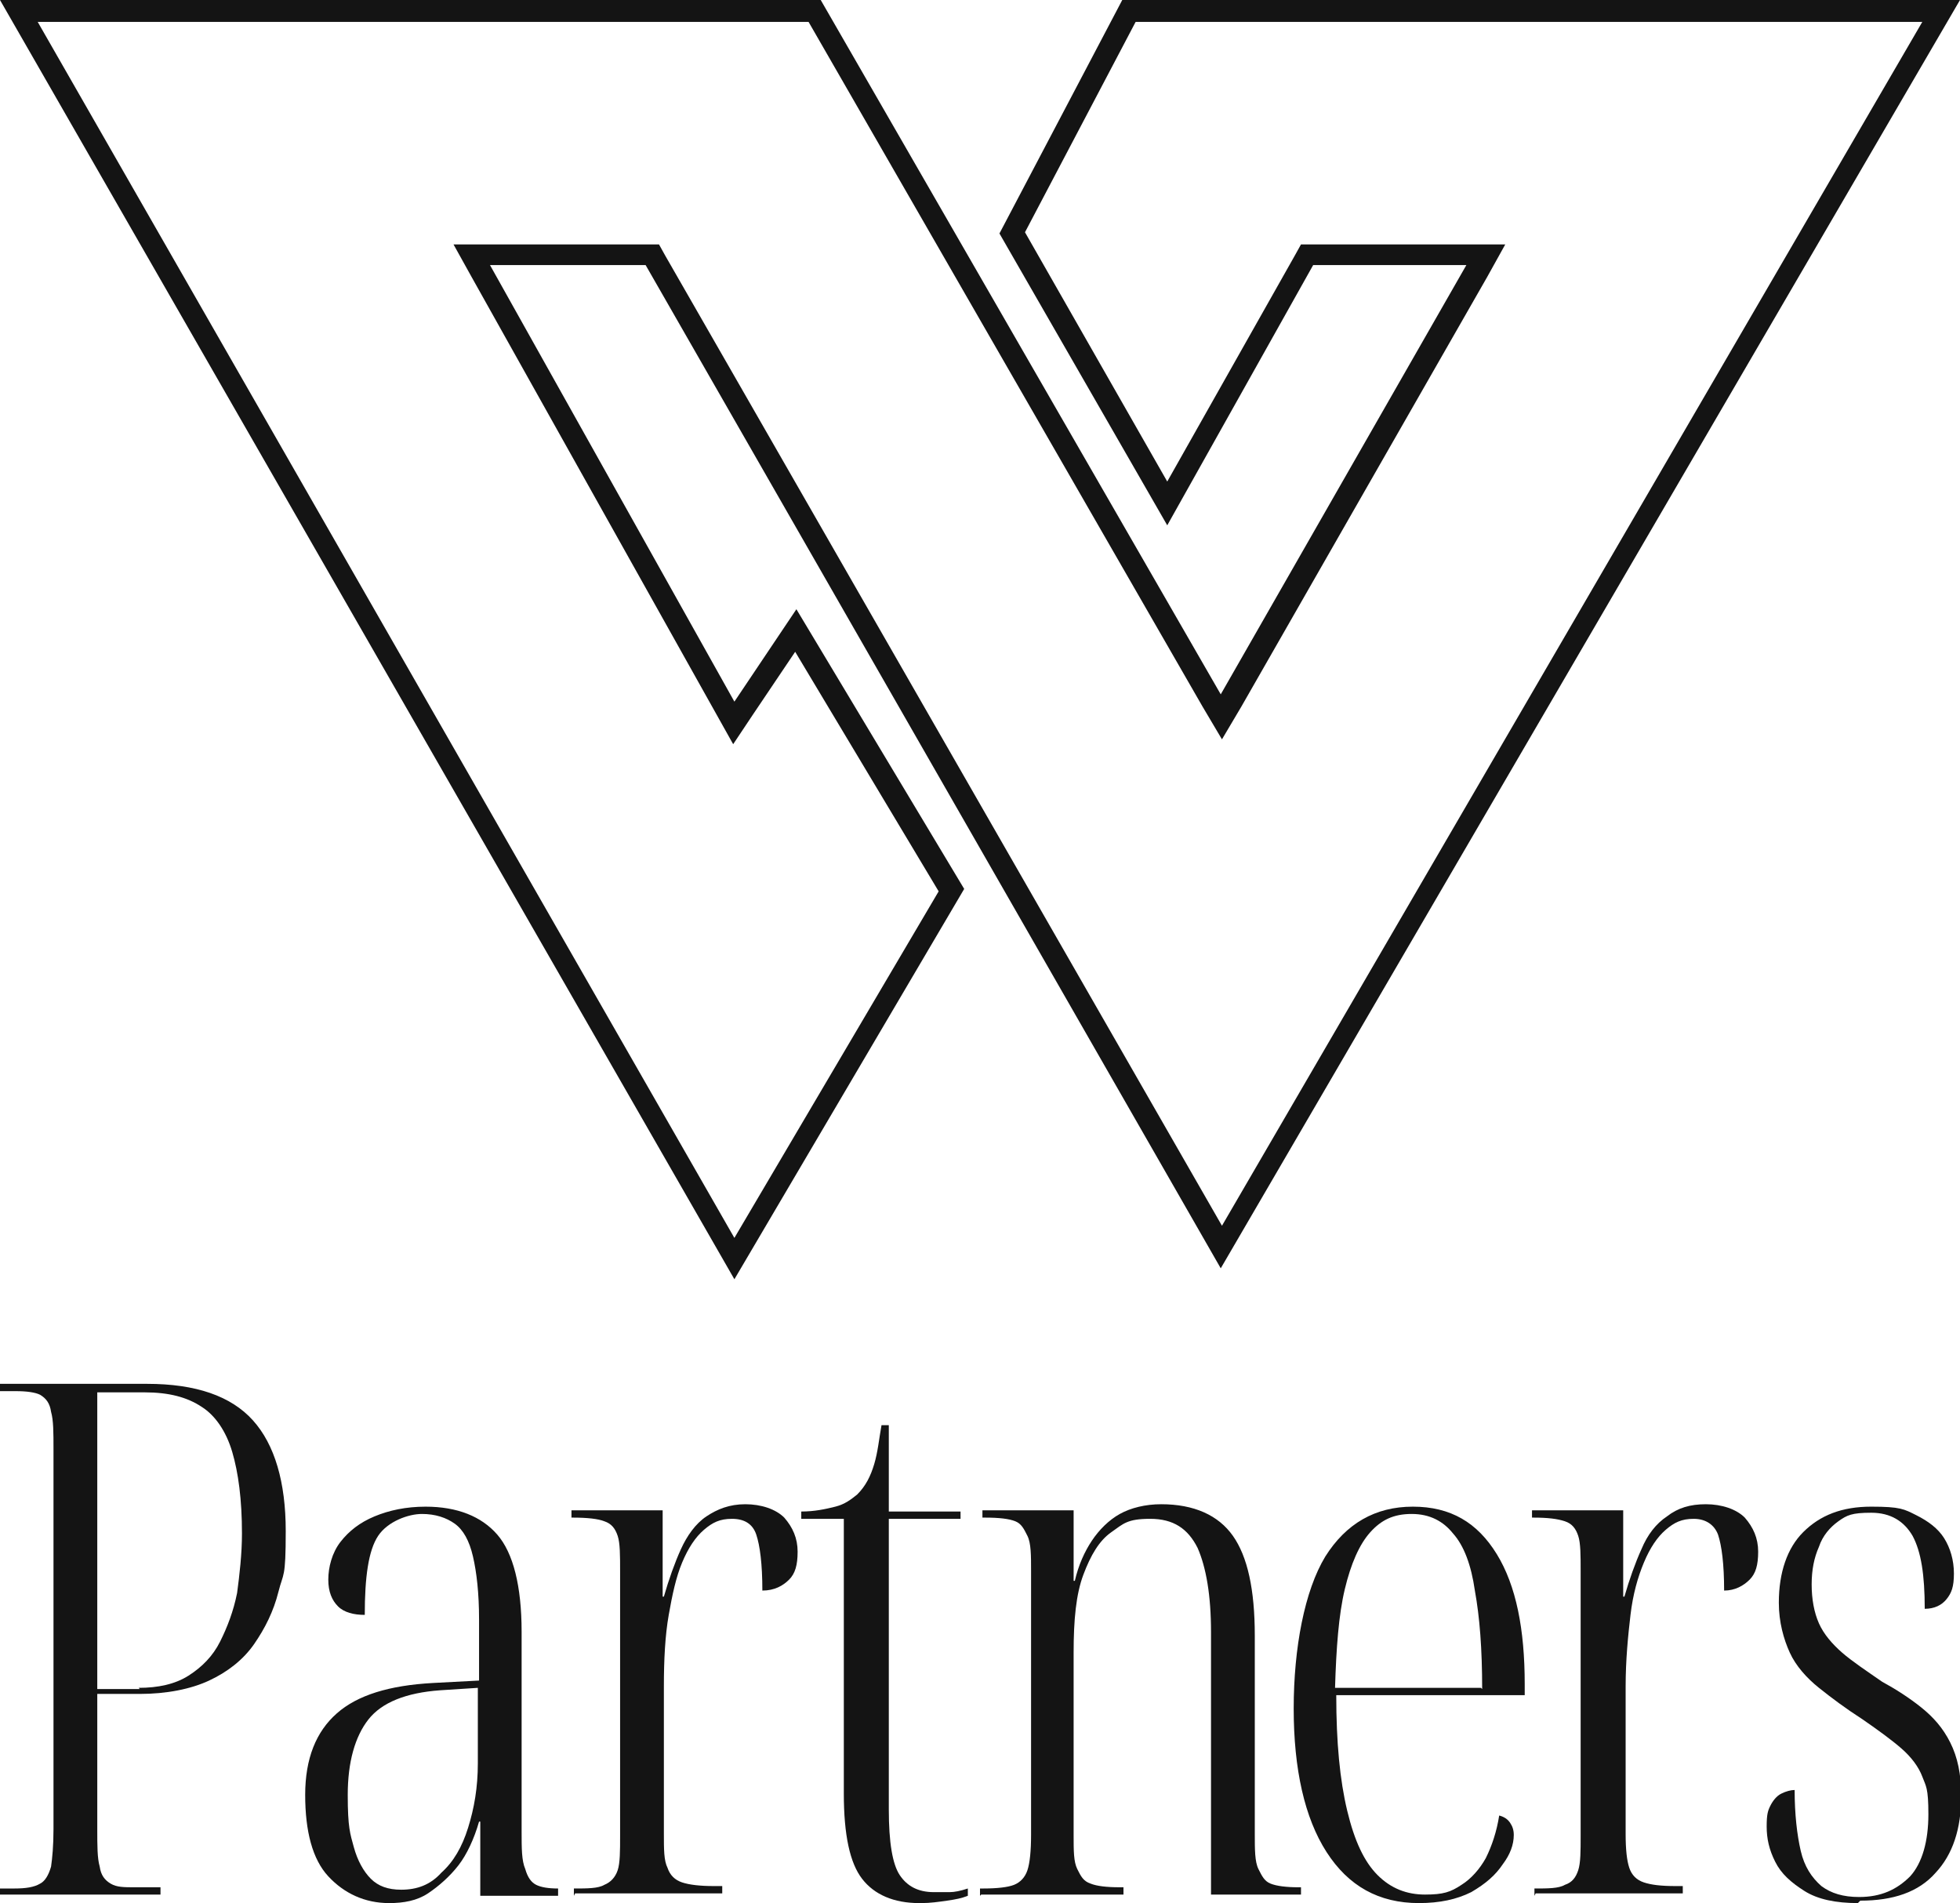
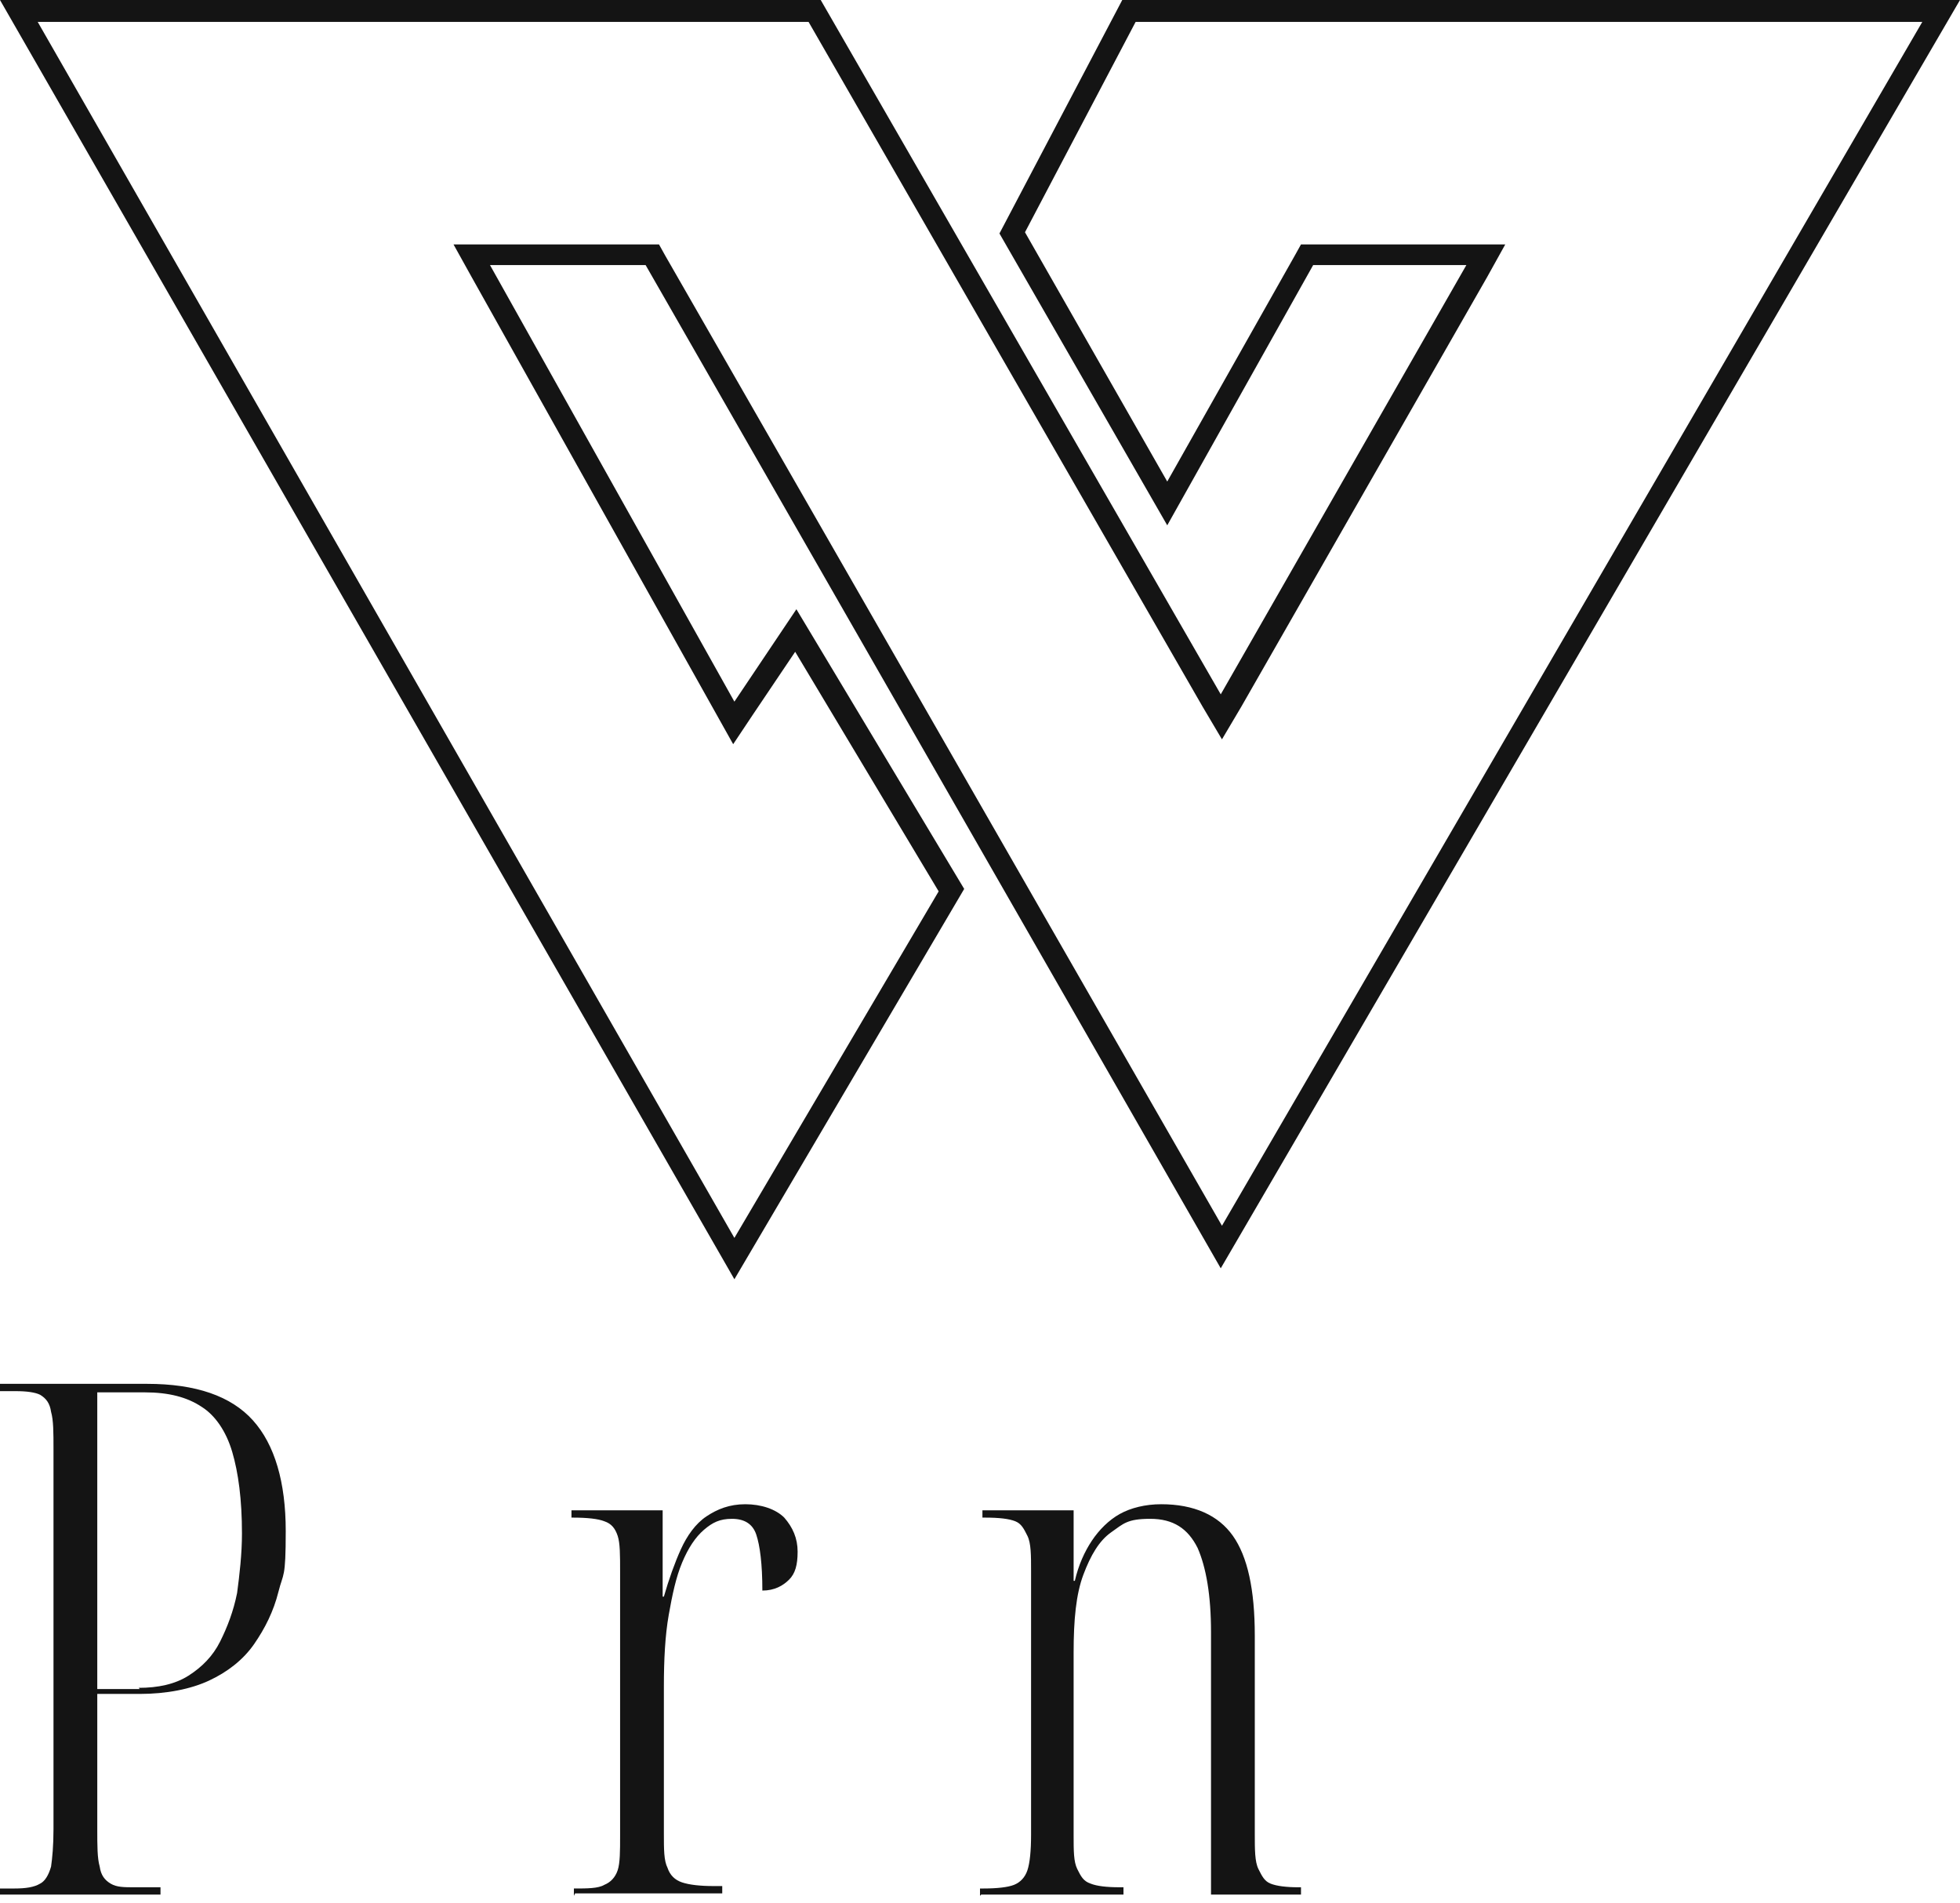
<svg xmlns="http://www.w3.org/2000/svg" id="Layer_2" version="1.1" viewBox="0 0 161.2 156.5">
  <defs>
    <style>
      .st0 {
        fill: #141414;
      }
    </style>
  </defs>
  <g id="Layer_2-2">
    <g id="Layer_1-2">
      <path class="st0" d="M158.1,1.8l-57.6,99L54.7,21l-.5-.9h-16.9l1.5,2.7,20.1,35.9,1.4,2.5,1.6-2.4,3.5-5.2,11.8,19.7-16.8,28.5L3.1,1.8h63.4l32.4,56.3,1.6,2.7,1.6-2.7,20.2-35.3,1.5-2.7h-16.8l-.5.9-10.5,18.6-11.7-20.5L93.4,1.8h64.7M161.2,0h-68.9l-10.1,19.2,13.8,24,12-21.4h12.6l-20.2,35.3L67.5,0H0l60.4,105.2,18.9-32.1-13.8-23-5.1,7.6-20.1-35.9h12.8l47.3,82.5L161.2,0h0Z" />
    </g>
    <path class="st0" d="M0,155.9v-.6h1.2c.9,0,1.6-.1,2.1-.4.4-.2.7-.7.9-1.4.1-.7.2-1.7.2-3.1v-31.2c0-1.4,0-2.4-.2-3.1-.1-.7-.4-1.1-.9-1.4-.4-.2-1.1-.3-2-.3H0v-.6h12.1c4,0,6.9,1,8.7,3,1.8,2,2.7,5.1,2.7,9.1s-.2,3.4-.6,5c-.4,1.6-1.1,3-2,4.3-.9,1.3-2.2,2.3-3.7,3s-3.5,1.1-5.7,1.1h-3.5v11.1c0,1.4,0,2.4.2,3.1.1.7.4,1.1.9,1.4s1.1.3,2,.3h2.1v.6H0ZM11.4,138.8c1.6,0,3-.3,4.1-1,1.1-.7,2-1.6,2.6-2.8.6-1.2,1.1-2.5,1.4-4,.2-1.5.4-3.2.4-4.9,0-2.8-.3-5-.8-6.7s-1.4-3-2.5-3.7c-1.2-.8-2.7-1.2-4.7-1.2h-3.9v24.4h3.5Z" />
-     <path class="st0" d="M32,156.5c-2,0-3.7-.8-5-2.2s-1.9-3.7-1.9-6.7.9-5.2,2.6-6.7,4.3-2.3,7.9-2.5l3.8-.2v-5c0-2.2-.2-3.9-.5-5.2-.3-1.3-.8-2.2-1.5-2.7s-1.6-.8-2.7-.8-2.8.6-3.6,1.8-1.1,3.4-1.1,6.5c-.9,0-1.7-.2-2.2-.7-.5-.5-.8-1.2-.8-2.2s.3-2.2,1-3.1,1.6-1.6,2.8-2.1c1.2-.5,2.6-.8,4.2-.8,2.6,0,4.6.8,5.9,2.3,1.3,1.5,2,4.2,2,8v16.4c0,1.4,0,2.4.3,3.1.2.7.5,1.1.9,1.3s1,.3,1.8.3h0v.6h-6.4v-6.1h-.1c-.4,1.4-1,2.7-1.7,3.6s-1.6,1.7-2.5,2.3-2,.8-3.2.8h0ZM33,155.4c1.3,0,2.4-.4,3.3-1.4,1-.9,1.7-2.1,2.2-3.7.5-1.6.8-3.3.8-5.3v-6.2l-3.1.2c-2.8.2-4.8,1-5.9,2.4-1.1,1.4-1.7,3.5-1.7,6.2s.2,3.2.5,4.3.8,2,1.4,2.6c.6.6,1.4.9,2.5.9h0Z" />
    <path class="st0" d="M47.2,155.9v-.6h0c1.1,0,2,0,2.5-.3.5-.2.9-.6,1.1-1.2s.2-1.6.2-2.8v-21.8c0-1.3,0-2.3-.2-2.9s-.5-1-1.1-1.2c-.5-.2-1.4-.3-2.6-.3h-.1v-.6h7.5v7.1h.1c.4-1.4.9-2.8,1.4-3.9s1.2-2.1,2.1-2.7,1.9-1,3.2-1,2.5.4,3.2,1.1c.7.8,1.1,1.7,1.1,2.8s-.2,1.8-.7,2.3-1.2.9-2.2.9c0-2.2-.2-3.7-.5-4.6s-1-1.3-2-1.3-1.6.3-2.3.9-1.3,1.5-1.8,2.7-.8,2.6-1.1,4.3c-.3,1.7-.4,3.7-.4,5.9v12.1c0,1.3,0,2.2.3,2.8.2.6.6,1,1.2,1.2.6.2,1.5.3,2.6.3h.7v.6h-12.1Z" />
-     <path class="st0" d="M75.6,156.5c-2.1,0-3.7-.7-4.7-2-1-1.3-1.5-3.6-1.5-7v-22.6h-3.5v-.6c1.1,0,2-.2,2.8-.4.8-.2,1.3-.6,1.8-1,.7-.7,1.1-1.5,1.4-2.5.3-1,.4-2.1.6-3.2h.6v7.1h5.9v.6h-5.9v23.9c0,2.7.3,4.5.9,5.4s1.5,1.4,2.8,1.4.8,0,1.3,0c.4,0,.9-.1,1.5-.3v.6c-.5.2-1,.3-1.7.4-.7.1-1.4.2-2.1.2h0Z" />
    <path class="st0" d="M80.6,155.9v-.6h.3c1.1,0,2-.1,2.5-.3.5-.2.9-.6,1.1-1.2s.3-1.6.3-2.9v-21.7c0-1.3,0-2.3-.3-2.9s-.5-1-1-1.2-1.3-.3-2.5-.3h-.2v-.6h7.5v5.8h.1c.3-1.3.8-2.4,1.4-3.3s1.4-1.7,2.3-2.2c.9-.5,2.1-.8,3.4-.8,2.7,0,4.7.9,5.9,2.6,1.2,1.7,1.8,4.4,1.8,8.2v16.3c0,1.3,0,2.3.3,2.9s.5,1,1,1.2c.5.2,1.3.3,2.3.3h.2v.6h-7.4v-21.6c0-3-.4-5.3-1.1-6.9-.8-1.6-2-2.4-3.9-2.4s-2.2.4-3.2,1.1-1.7,1.9-2.3,3.5-.8,3.7-.8,6.4v15c0,1.3,0,2.2.3,2.8s.5,1,1.1,1.2c.5.2,1.3.3,2.4.3h.3v.6h-11.7Z" />
-     <path class="st0" d="M116.7,156.5c-3.3,0-5.8-1.4-7.6-4.2-1.8-2.8-2.7-6.8-2.7-11.8s.9-9.7,2.6-12.5c1.7-2.7,4.1-4.1,7.2-4.1s5.3,1.3,6.9,3.9c1.6,2.6,2.3,6.2,2.3,10.7v.9h-15.5c0,3.9.3,7,.9,9.5s1.4,4.2,2.5,5.3,2.4,1.6,3.9,1.6,2.1-.2,3-.8c.8-.5,1.5-1.3,2-2.2.5-1,.9-2.2,1.1-3.5.4.1.7.3.9.6.2.3.3.6.3,1,0,.8-.3,1.6-.9,2.4-.6.9-1.4,1.6-2.6,2.3-1.2.6-2.6.9-4.3.9h0ZM121.9,138.9c0-3.3-.2-5.9-.6-8.1-.3-2.1-.9-3.7-1.8-4.7-.8-1-1.9-1.6-3.4-1.6s-2.5.5-3.4,1.5-1.6,2.6-2.1,4.7c-.5,2.1-.7,4.8-.8,8.1h12,0Z" />
-     <path class="st0" d="M126.2,155.9v-.6h0c1.1,0,2,0,2.5-.3.6-.2.9-.6,1.1-1.2s.2-1.6.2-2.8v-21.8c0-1.3,0-2.3-.2-2.9s-.5-1-1.1-1.2-1.4-.3-2.6-.3h-.1v-.6h7.5v7.1h.1c.4-1.4.9-2.8,1.4-3.9.5-1.2,1.2-2.1,2.1-2.7.9-.7,1.9-1,3.2-1s2.5.4,3.2,1.1c.7.8,1.1,1.7,1.1,2.8s-.2,1.8-.7,2.3-1.2.9-2.1.9c0-2.2-.2-3.7-.5-4.6-.3-.8-1-1.3-2-1.3s-1.6.3-2.3.9-1.3,1.5-1.8,2.7-.9,2.6-1.1,4.3-.4,3.7-.4,5.9v12.1c0,1.3.1,2.2.3,2.8.2.6.6,1,1.2,1.2.6.2,1.4.3,2.6.3h.6v.6h-12.1,0Z" />
-     <path class="st0" d="M152.8,156.5c-1.8,0-3.3-.3-4.4-1s-1.9-1.4-2.4-2.4c-.5-1-.7-1.9-.7-2.9s.1-1.3.3-1.7c.2-.4.5-.8.9-1,.4-.2.8-.3,1.1-.3,0,2,.2,3.7.5,5s.9,2.2,1.7,2.9c.8.6,1.8.9,3.1.9,1.8,0,3.1-.6,4.2-1.7,1-1.1,1.5-2.9,1.5-5.1s-.2-2.3-.5-3.1-.9-1.6-1.7-2.3c-.8-.7-1.9-1.5-3.2-2.4-1.4-.9-2.6-1.8-3.6-2.6-1-.8-1.9-1.8-2.4-2.9s-.9-2.5-.9-4.1c0-2.5.7-4.5,2-5.8,1.4-1.4,3.2-2.1,5.6-2.1s2.7.2,3.7.7,1.8,1.1,2.3,1.9.8,1.8.8,2.9-.2,1.6-.6,2.1c-.4.5-1,.8-1.8.8,0-2.8-.3-4.7-1-6-.7-1.2-1.8-1.9-3.4-1.9s-2,.2-2.7.7c-.7.5-1.3,1.2-1.6,2.1-.4.9-.6,1.9-.6,3.1s.2,2.3.6,3.2,1.1,1.7,1.9,2.4,2,1.5,3.3,2.4c1.1.6,2.2,1.3,3.2,2.1s1.8,1.7,2.4,2.9.9,2.6.9,4.4c0,2.7-.7,4.8-2.1,6.3-1.4,1.6-3.5,2.3-6.2,2.3h0Z" />
  </g>
</svg>